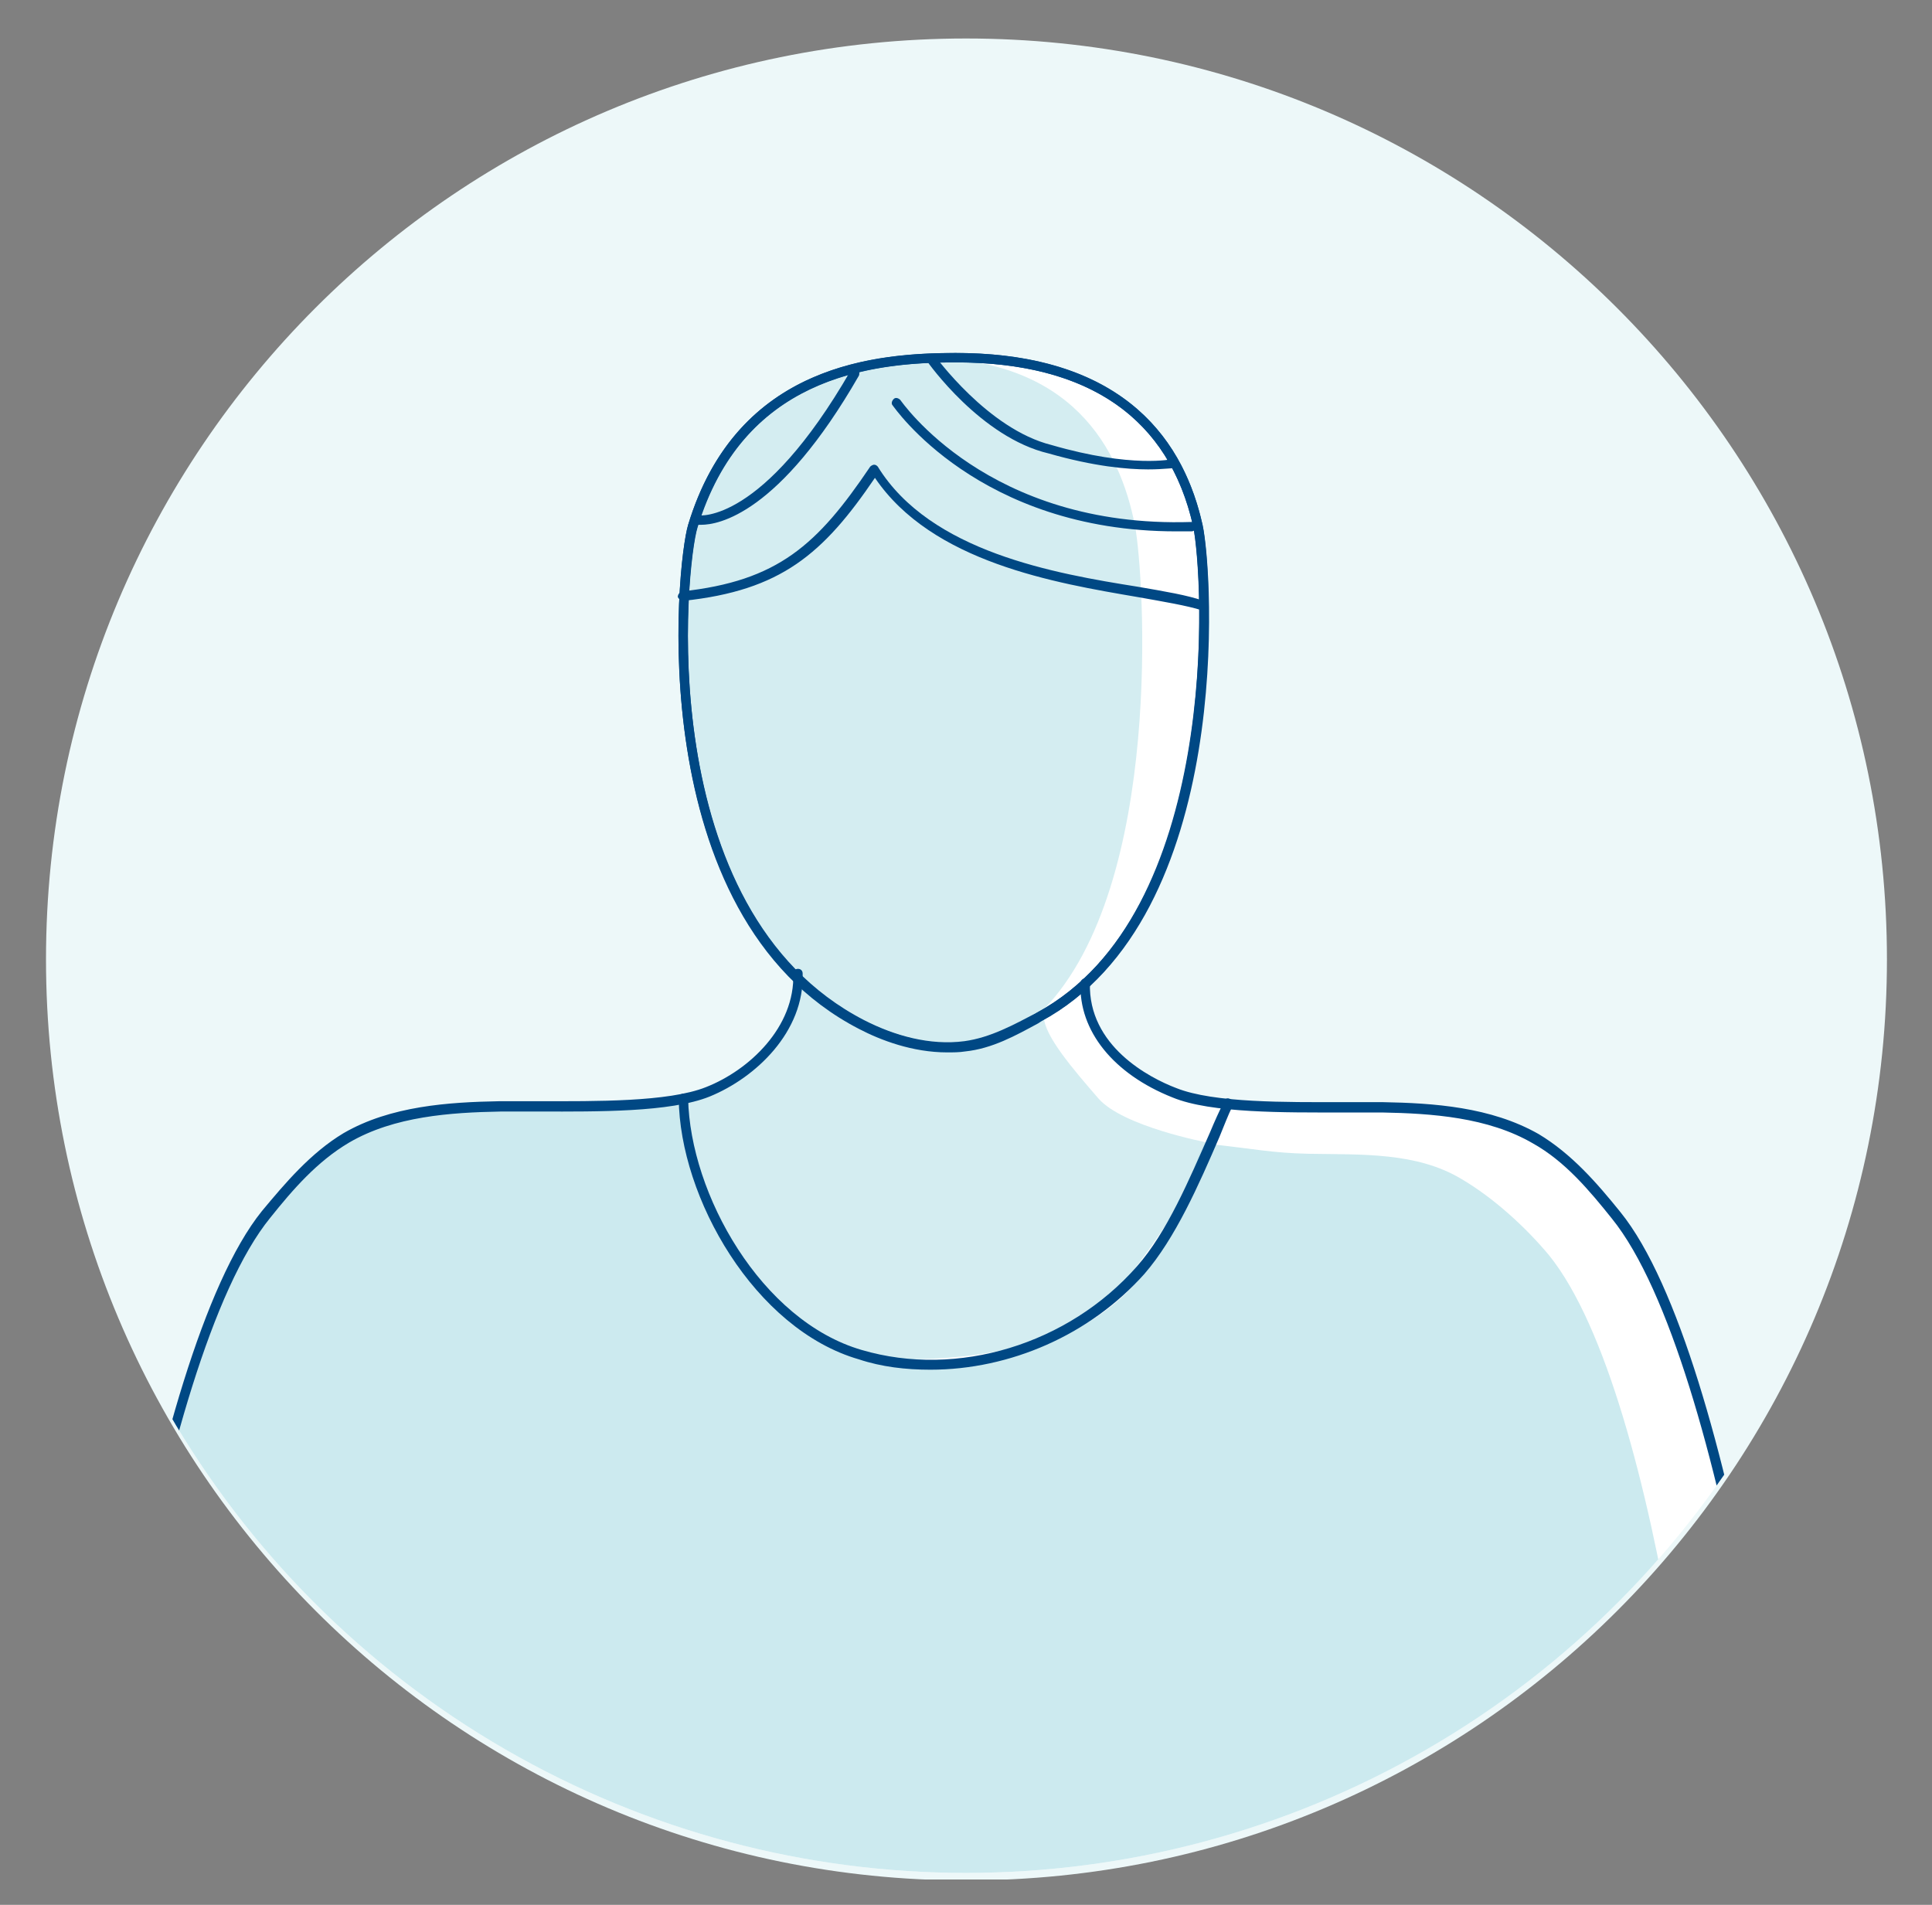
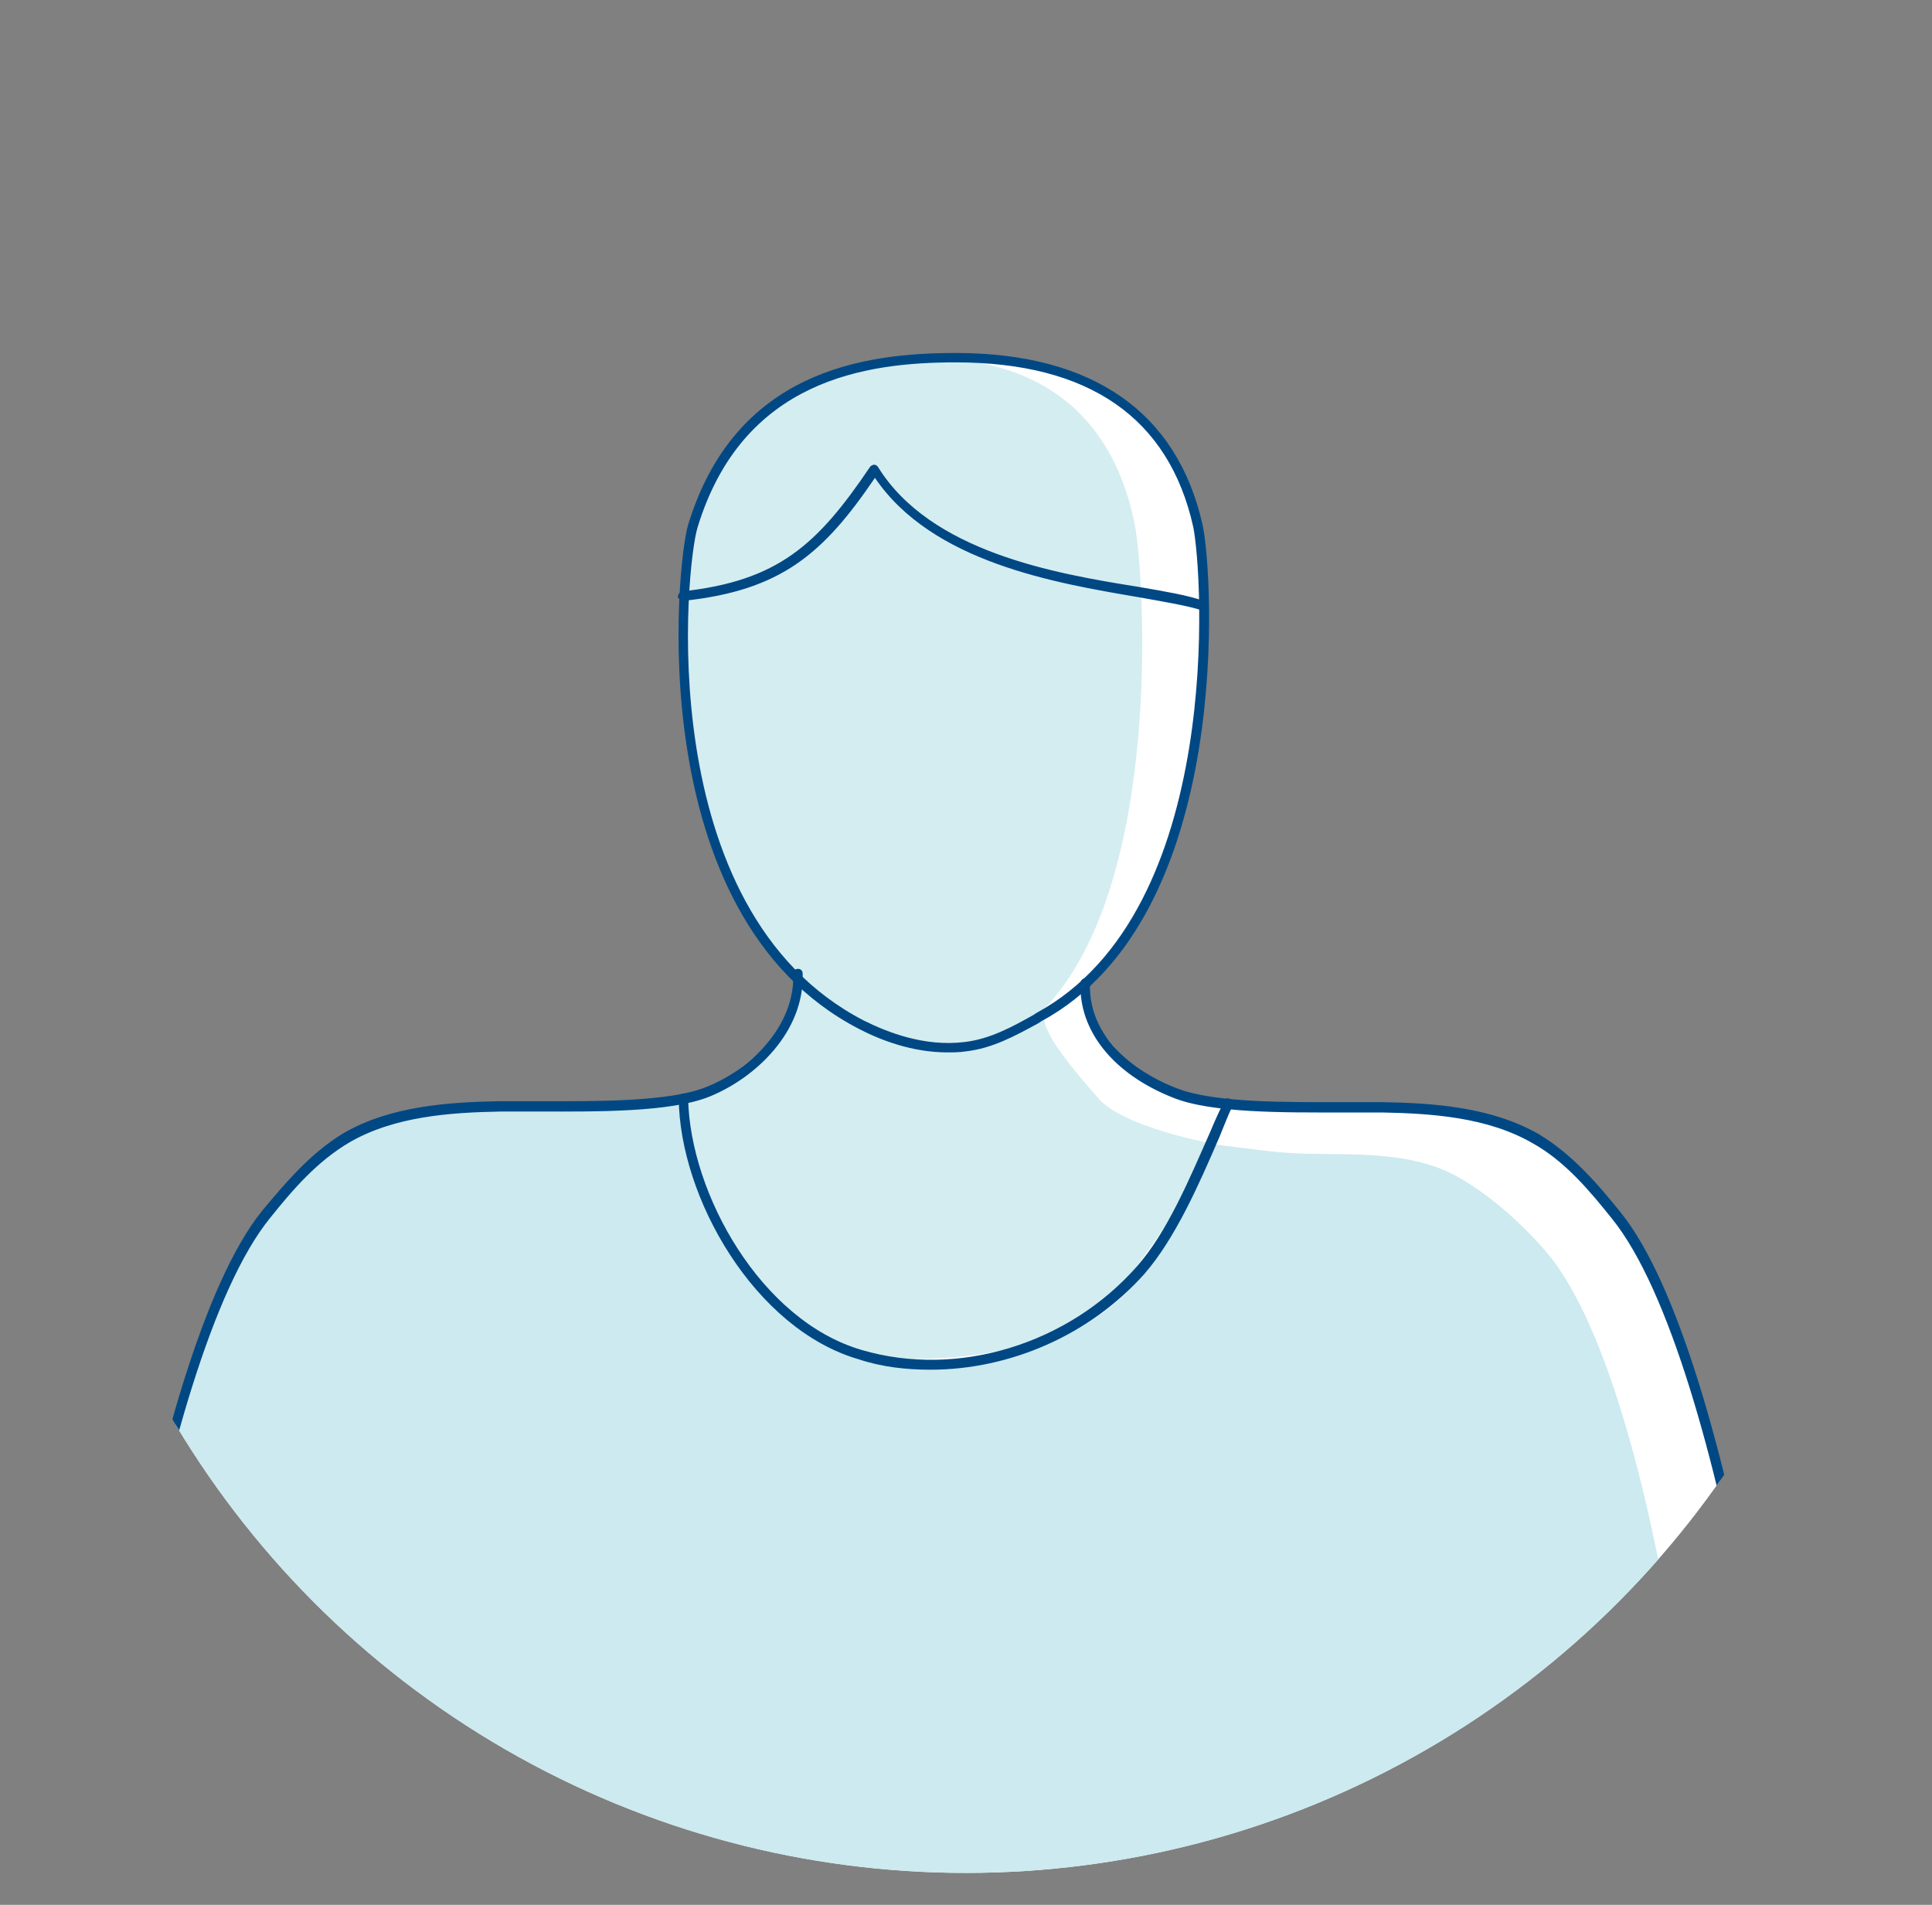
<svg xmlns="http://www.w3.org/2000/svg" xmlns:xlink="http://www.w3.org/1999/xlink" xml:space="preserve" id="Ebene_1" x="0" y="0" style="enable-background:new 0 0 205.8 202.9" version="1.1" viewBox="0 0 205.8 202.9">
  <rect x="0" y="0" width="205.8" height="202.9" fill="#808080" stroke="none" />
  <style>.st5{fill:#004884}</style>
  <defs>
    <path id="SVGID_1_" d="M4.9 4.1H201v196.1H4.9z" />
  </defs>
  <clipPath id="SVGID_00000105393466584341107590000014221591827872672389_">
    <use xlink:href="#SVGID_1_" style="overflow:visible" />
  </clipPath>
-   <path d="M102.9 200.3c54.2 0 98.1-43.9 98.1-98.1 0-54.2-43.9-98.1-98.1-98.1s-98 43.9-98 98.1c0 54.2 43.9 98.1 98 98.1" style="clip-path:url(#SVGID_00000105393466584341107590000014221591827872672389_);fill:#edf8f9" />
  <defs>
    <circle id="SVGID_00000102543832720185233080000013340961118191601073_" cx="102.9" cy="101.4" r="98.1" />
  </defs>
  <clipPath id="SVGID_00000062879433171290594080000017333369724662617238_">
    <use xlink:href="#SVGID_00000102543832720185233080000013340961118191601073_" style="overflow:visible" />
  </clipPath>
  <path d="M127.6 56c-1.8-8.2-7.6-17.9-25.8-17.9-8.3 0-22.9 1.1-28 17.9-1.1 3.8-4.2 33.7 11.5 48.5-.4 1.8-1.3 4.6-3.8 7-4 4-9 6-9 6s2 13 6 17 10 11 20 11 18-5 22-9 9-16 9-16l1-3s-7-1-10-4-5-6-5-8v-.8c14.7-13.4 13.2-43.4 12.1-48.7" style="clip-path:url(#SVGID_00000062879433171290594080000017333369724662617238_);fill:#fff" />
  <path d="M120.9 56c-1.6-8.2-6.7-17.9-22.7-17.9-7.7.5-18.7 2.5-24.6 17.9-1 3.8-4.1 31.6 11.6 48.5-.3 1.8-1.2 4.6-3.3 7-3.5 4-9.3 6-9.3 6s2.5 12.3 6 16.3 8.8 11 17.6 11 16.1-1.6 20.8-5.5c4.7-3.8 10.7-14.6 10.7-14.6l.9-3s-9-1.7-11.6-4.7-5.8-6.7-5.8-8.7v-.8c12.8-13.3 10.7-46.2 9.7-51.5" style="clip-path:url(#SVGID_00000062879433171290594080000017333369724662617238_);fill:#d4edf1" />
  <path d="M9.1 214c-.6-12 7-69.6 19.2-84.6 2.5-3.1 5.1-6.1 8.5-8.1 4.8-2.8 10.7-3.2 16.3-3.4 4.7-.1 13.2.3 19-.7 1.2-.2 2.4 27.4 27.3 28.1 26.2-1.5 28.2-23.5 31.1-27.7 5.6.6 12.7.3 16.8.4 5.6.1 11.5.5 16.3 3.4 3.4 2 6.1 5.1 8.5 8.1 12.2 15.1 19.7 72.6 19.2 84.6" style="clip-path:url(#SVGID_00000062879433171290594080000017333369724662617238_);fill:#fff" />
  <path d="M9.1 214c-.6-12 7-69.6 19.2-84.6 2.5-3.1 5.1-6.1 8.5-8.1 4.8-2.8 10.7-3.2 16.3-3.4 4.7-.1 13.2.3 19-.7 1.2-.2 2.4 27.4 27.3 28.1 26.2-1.5 26.1-19.2 28.9-23.5 5.6.6 7 1 11.1 1.1 5.6.1 11.5-.2 16.3 2.7 3.4 2 6.8 5.1 9.3 8.1 12.2 15.1 17.6 68.4 17 80.4" style="clip-path:url(#SVGID_00000062879433171290594080000017333369724662617238_);fill:#cceaef" />
  <path d="M99.1 145.9c-2.6 0-5.2-.3-7.6-1.1-11.1-3.2-19.1-17.2-19.2-27.8 0-.3.2-.5.5-.5s.5.2.5.5c.2 10.2 7.8 23.7 18.5 26.8 10.2 3 22-.6 29.3-8.9 3.2-3.6 5.6-9.3 7.8-14.3.5-1.2 1-2.3 1.5-3.3.1-.3.4-.4.7-.2.3.1.4.4.2.7-.5 1-.9 2.1-1.4 3.3-2.2 5.1-4.7 10.8-8 14.6-5.8 6.5-14.3 10.2-22.8 10.2z" class="st5" style="clip-path:url(#SVGID_00000062879433171290594080000017333369724662617238_)" />
-   <path d="M127.6 56c-1.8-8.2-7.6-17.9-25.8-17.9-8.3 0-22.9 1.1-28 17.9-1.3 4.2-5 41.2 18 53.1 3.3 1.7 7.2 2.8 11 2.3 2.9-.4 5.4-1.8 7.9-3.1 19.8-10.7 18.1-46.5 16.9-52.3z" style="clip-path:url(#SVGID_00000062879433171290594080000017333369724662617238_);fill:none;stroke:#004884;stroke-linecap:round;stroke-linejoin:round;stroke-miterlimit:10" />
  <path d="M128.2 65h-.2c-1.6-.5-4-.9-6.8-1.4-8.8-1.5-21.9-3.7-28-12.7-5.5 8.1-10 12-20.4 13.1-.3 0-.5-.2-.6-.4 0-.3.2-.5.4-.6 10.3-1.1 14.5-5 20.1-13.3.1-.1.3-.2.4-.2.2 0 .3.1.4.2 5.6 9.1 18.9 11.4 27.7 12.8 2.9.5 5.3.9 7 1.5.3.1.4.4.3.6.1.3-.1.4-.3.4zm63.1 149.6c-.3 0-.5-.2-.5-.5.6-11.6-6.8-69.1-19.1-84.3-2.4-3-5-6.1-8.4-8-4.8-2.8-10.8-3.2-16.1-3.3h-4.4c-5.8 0-13.8.1-17.9-1.6-6.3-2.5-10-7.1-9.8-12.2 0-.3.3-.5.5-.5.3 0 .5.2.5.5-.2 6.7 6.3 10.1 9.2 11.2 4 1.6 11.8 1.5 17.6 1.5h4.4c5.4.1 11.5.5 16.6 3.4 3.5 2.1 6.2 5.2 8.7 8.3 12.4 15.3 19.8 73.3 19.3 85-.1.3-.3.5-.6.5zm-182.2-.1c-.3 0-.5-.2-.5-.5-.6-11.7 6.9-69.6 19.3-85 2.5-3 5.2-6.2 8.7-8.3 5-2.9 11.2-3.3 16.6-3.4h4.4c5.7 0 13.6.1 17.6-1.5 4.6-1.8 9.5-6.4 9.3-12.1 0-.3.2-.5.5-.5s.5.2.5.5c.2 6.2-5 11.1-9.9 13.1-4.2 1.7-12.1 1.6-17.9 1.6h-4.4c-5.3.1-11.3.5-16.1 3.3-3.4 2-6 5-8.4 8C16.4 144.9 9 202.4 9.6 214c0 .3-.2.5-.5.5z" class="st5" style="clip-path:url(#SVGID_00000062879433171290594080000017333369724662617238_)" />
  <path d="M100.9 112.1c-3.7 0-7.1-1.3-9.4-2.5-23.4-12.1-19.4-49.8-18.2-53.7 5-16.4 18.7-18.3 28.5-18.3 14.6 0 23.6 6.3 26.3 18.3 1.1 4.9 3.5 41.7-17.2 52.9l-.3.2c-2.4 1.3-4.9 2.7-7.8 3-.6.1-1.3.1-1.9.1zm.9-73.5c-9.5 0-22.7 1.8-27.5 17.6-1.2 3.8-5.1 40.7 17.7 52.5 2.6 1.3 6.5 2.8 10.7 2.3 2.7-.3 5.1-1.6 7.4-2.9l.3-.2c20.1-10.9 17.7-47 16.7-51.8-2.6-11.6-11.1-17.5-25.3-17.5z" class="st5" style="clip-path:url(#SVGID_00000062879433171290594080000017333369724662617238_)" />
-   <path d="M125.3 56.6c-21.1 0-30.1-13.3-30.2-13.4-.2-.2-.1-.5.1-.7.2-.2.5-.1.7.1.1.1 9.3 13.7 31 13 .3 0 .5.2.5.5s-.2.5-.5.5h-1.6zm-50.6-.7h-.5c-.3-.1-.4-.3-.4-.6.1-.3.3-.4.6-.4.1 0 6.8.9 16.2-15.4.1-.2.4-.3.7-.2.2.1.3.4.2.7-8.5 14.8-15 15.9-16.8 15.9zm47.6-5.9c-2.2 0-5.7-.3-10.6-1.7-7.2-1.7-12.8-9.6-13-9.9l.8-.6c.1.1 5.7 7.9 12.5 9.6 8.6 2.5 12.9 1.5 12.9 1.5l.2 1c0-.1-1 .1-2.8.1z" class="st5" style="clip-path:url(#SVGID_00000062879433171290594080000017333369724662617238_)" />
</svg>